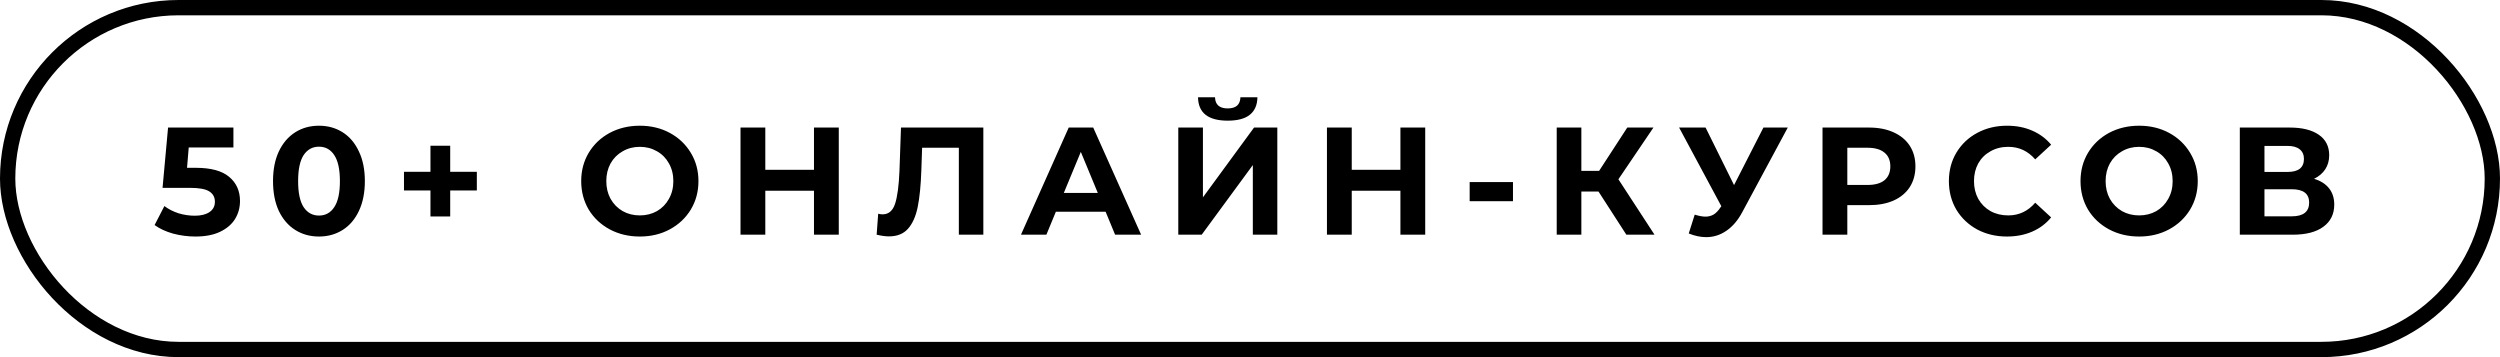
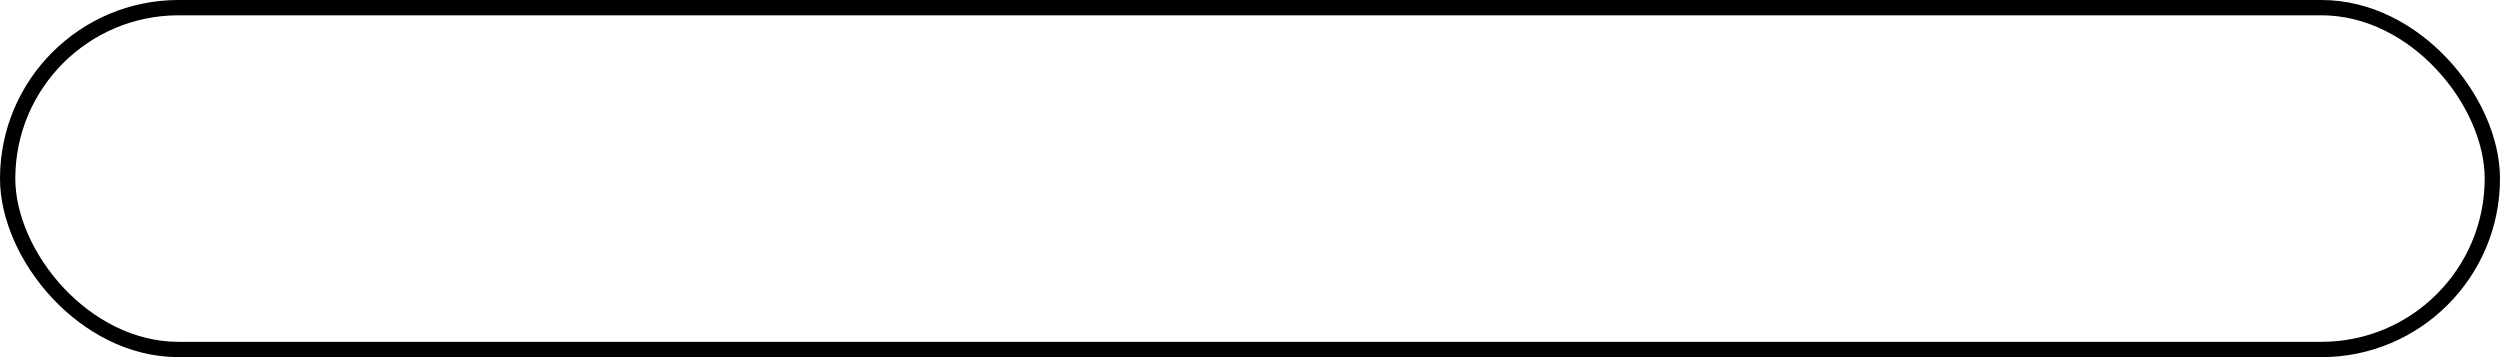
<svg xmlns="http://www.w3.org/2000/svg" width="245" height="35" viewBox="0 0 245 35" fill="none">
-   <path d="M19.185 16.445C20.665 16.445 21.755 16.74 22.455 17.33C23.165 17.92 23.52 18.71 23.52 19.7C23.52 20.34 23.36 20.925 23.04 21.455C22.72 21.975 22.23 22.395 21.57 22.715C20.92 23.025 20.115 23.18 19.155 23.18C18.415 23.18 17.685 23.085 16.965 22.895C16.255 22.695 15.65 22.415 15.15 22.055L16.11 20.195C16.51 20.495 16.97 20.73 17.49 20.9C18.01 21.06 18.545 21.14 19.095 21.14C19.705 21.14 20.185 21.02 20.535 20.78C20.885 20.54 21.06 20.205 21.06 19.775C21.06 19.325 20.875 18.985 20.505 18.755C20.145 18.525 19.515 18.41 18.615 18.41H15.93L16.47 12.5H22.875V14.45H18.495L18.33 16.445H19.185ZM31.256 23.18C30.386 23.18 29.611 22.965 28.931 22.535C28.251 22.105 27.716 21.485 27.326 20.675C26.946 19.855 26.756 18.88 26.756 17.75C26.756 16.62 26.946 15.65 27.326 14.84C27.716 14.02 28.251 13.395 28.931 12.965C29.611 12.535 30.386 12.32 31.256 12.32C32.126 12.32 32.901 12.535 33.581 12.965C34.261 13.395 34.791 14.02 35.171 14.84C35.561 15.65 35.756 16.62 35.756 17.75C35.756 18.88 35.561 19.855 35.171 20.675C34.791 21.485 34.261 22.105 33.581 22.535C32.901 22.965 32.126 23.18 31.256 23.18ZM31.256 21.125C31.896 21.125 32.396 20.85 32.756 20.3C33.126 19.75 33.311 18.9 33.311 17.75C33.311 16.6 33.126 15.75 32.756 15.2C32.396 14.65 31.896 14.375 31.256 14.375C30.626 14.375 30.126 14.65 29.756 15.2C29.396 15.75 29.216 16.6 29.216 17.75C29.216 18.9 29.396 19.75 29.756 20.3C30.126 20.85 30.626 21.125 31.256 21.125ZM46.73 18.665H44.12V21.215H42.185V18.665H39.59V16.835H42.185V14.285H44.12V16.835H46.73V18.665ZM62.703 23.18C61.613 23.18 60.628 22.945 59.748 22.475C58.878 22.005 58.193 21.36 57.693 20.54C57.203 19.71 56.958 18.78 56.958 17.75C56.958 16.72 57.203 15.795 57.693 14.975C58.193 14.145 58.878 13.495 59.748 13.025C60.628 12.555 61.613 12.32 62.703 12.32C63.793 12.32 64.773 12.555 65.643 13.025C66.513 13.495 67.198 14.145 67.698 14.975C68.198 15.795 68.448 16.72 68.448 17.75C68.448 18.78 68.198 19.71 67.698 20.54C67.198 21.36 66.513 22.005 65.643 22.475C64.773 22.945 63.793 23.18 62.703 23.18ZM62.703 21.11C63.323 21.11 63.883 20.97 64.383 20.69C64.883 20.4 65.273 20 65.553 19.49C65.843 18.98 65.988 18.4 65.988 17.75C65.988 17.1 65.843 16.52 65.553 16.01C65.273 15.5 64.883 15.105 64.383 14.825C63.883 14.535 63.323 14.39 62.703 14.39C62.083 14.39 61.523 14.535 61.023 14.825C60.523 15.105 60.128 15.5 59.838 16.01C59.558 16.52 59.418 17.1 59.418 17.75C59.418 18.4 59.558 18.98 59.838 19.49C60.128 20 60.523 20.4 61.023 20.69C61.523 20.97 62.083 21.11 62.703 21.11ZM82.2 12.5V23H79.77V18.695H75V23H72.57V12.5H75V16.64H79.77V12.5H82.2ZM96.367 12.5V23H93.967V14.48H90.367L90.292 16.67C90.242 18.16 90.122 19.37 89.932 20.3C89.742 21.22 89.422 21.93 88.972 22.43C88.532 22.92 87.912 23.165 87.112 23.165C86.782 23.165 86.382 23.11 85.912 23L86.062 20.945C86.192 20.985 86.337 21.005 86.497 21.005C87.077 21.005 87.482 20.665 87.712 19.985C87.942 19.295 88.087 18.22 88.147 16.76L88.297 12.5H96.367ZM108.35 20.75H103.475L102.545 23H100.055L104.735 12.5H107.135L111.83 23H109.28L108.35 20.75ZM107.585 18.905L105.92 14.885L104.255 18.905H107.585ZM115.472 12.5H117.887V19.34L122.897 12.5H125.177V23H122.777V16.175L117.767 23H115.472V12.5ZM120.317 11.825C118.397 11.825 117.427 11.06 117.407 9.53H119.072C119.092 10.26 119.507 10.625 120.317 10.625C120.717 10.625 121.022 10.535 121.232 10.355C121.442 10.165 121.552 9.89 121.562 9.53H123.227C123.217 10.28 122.972 10.85 122.492 11.24C122.012 11.63 121.287 11.825 120.317 11.825ZM139.671 12.5V23H137.241V18.695H132.471V23H130.041V12.5H132.471V16.64H137.241V12.5H139.671ZM144.027 17.84H148.272V19.715H144.027V17.84ZM156.653 18.77H154.973V23H152.558V12.5H154.973V16.745H156.713L159.473 12.5H162.038L158.603 17.57L162.143 23H159.383L156.653 18.77ZM175.202 12.5L170.732 20.81C170.302 21.61 169.782 22.215 169.172 22.625C168.572 23.035 167.917 23.24 167.207 23.24C166.657 23.24 166.087 23.12 165.497 22.88L166.082 21.035C166.502 21.165 166.852 21.23 167.132 21.23C167.432 21.23 167.702 21.16 167.942 21.02C168.182 20.87 168.402 20.64 168.602 20.33L168.692 20.21L164.552 12.5H167.147L169.937 18.14L172.817 12.5H175.202ZM183.152 12.5C184.082 12.5 184.887 12.655 185.567 12.965C186.257 13.275 186.787 13.715 187.157 14.285C187.527 14.855 187.712 15.53 187.712 16.31C187.712 17.08 187.527 17.755 187.157 18.335C186.787 18.905 186.257 19.345 185.567 19.655C184.887 19.955 184.082 20.105 183.152 20.105H181.037V23H178.607V12.5H183.152ZM183.017 18.125C183.747 18.125 184.302 17.97 184.682 17.66C185.062 17.34 185.252 16.89 185.252 16.31C185.252 15.72 185.062 15.27 184.682 14.96C184.302 14.64 183.747 14.48 183.017 14.48H181.037V18.125H183.017ZM196.676 23.18C195.606 23.18 194.636 22.95 193.766 22.49C192.906 22.02 192.226 21.375 191.726 20.555C191.236 19.725 190.991 18.79 190.991 17.75C190.991 16.71 191.236 15.78 191.726 14.96C192.226 14.13 192.906 13.485 193.766 13.025C194.636 12.555 195.611 12.32 196.691 12.32C197.601 12.32 198.421 12.48 199.151 12.8C199.891 13.12 200.511 13.58 201.011 14.18L199.451 15.62C198.741 14.8 197.861 14.39 196.811 14.39C196.161 14.39 195.581 14.535 195.071 14.825C194.561 15.105 194.161 15.5 193.871 16.01C193.591 16.52 193.451 17.1 193.451 17.75C193.451 18.4 193.591 18.98 193.871 19.49C194.161 20 194.561 20.4 195.071 20.69C195.581 20.97 196.161 21.11 196.811 21.11C197.861 21.11 198.741 20.695 199.451 19.865L201.011 21.305C200.511 21.915 199.891 22.38 199.151 22.7C198.411 23.02 197.586 23.18 196.676 23.18ZM209.635 23.18C208.545 23.18 207.56 22.945 206.68 22.475C205.81 22.005 205.125 21.36 204.625 20.54C204.135 19.71 203.89 18.78 203.89 17.75C203.89 16.72 204.135 15.795 204.625 14.975C205.125 14.145 205.81 13.495 206.68 13.025C207.56 12.555 208.545 12.32 209.635 12.32C210.725 12.32 211.705 12.555 212.575 13.025C213.445 13.495 214.13 14.145 214.63 14.975C215.13 15.795 215.38 16.72 215.38 17.75C215.38 18.78 215.13 19.71 214.63 20.54C214.13 21.36 213.445 22.005 212.575 22.475C211.705 22.945 210.725 23.18 209.635 23.18ZM209.635 21.11C210.255 21.11 210.815 20.97 211.315 20.69C211.815 20.4 212.205 20 212.485 19.49C212.775 18.98 212.92 18.4 212.92 17.75C212.92 17.1 212.775 16.52 212.485 16.01C212.205 15.5 211.815 15.105 211.315 14.825C210.815 14.535 210.255 14.39 209.635 14.39C209.015 14.39 208.455 14.535 207.955 14.825C207.455 15.105 207.06 15.5 206.77 16.01C206.49 16.52 206.35 17.1 206.35 17.75C206.35 18.4 206.49 18.98 206.77 19.49C207.06 20 207.455 20.4 207.955 20.69C208.455 20.97 209.015 21.11 209.635 21.11ZM226.777 17.525C227.417 17.715 227.907 18.025 228.247 18.455C228.587 18.885 228.757 19.415 228.757 20.045C228.757 20.975 228.402 21.7 227.692 22.22C226.992 22.74 225.987 23 224.677 23H219.502V12.5H224.392C225.612 12.5 226.562 12.735 227.242 13.205C227.922 13.675 228.262 14.345 228.262 15.215C228.262 15.735 228.132 16.195 227.872 16.595C227.612 16.985 227.247 17.295 226.777 17.525ZM221.917 16.85H224.182C224.712 16.85 225.112 16.745 225.382 16.535C225.652 16.315 225.787 15.995 225.787 15.575C225.787 15.165 225.647 14.85 225.367 14.63C225.097 14.41 224.702 14.3 224.182 14.3H221.917V16.85ZM224.587 21.2C225.727 21.2 226.297 20.75 226.297 19.85C226.297 18.98 225.727 18.545 224.587 18.545H221.917V21.2H224.587Z" fill="black" />
  <rect x="0.75" y="0.75" width="243.5" height="33.5" rx="16.75" stroke="black" stroke-width="1.5" />
</svg>